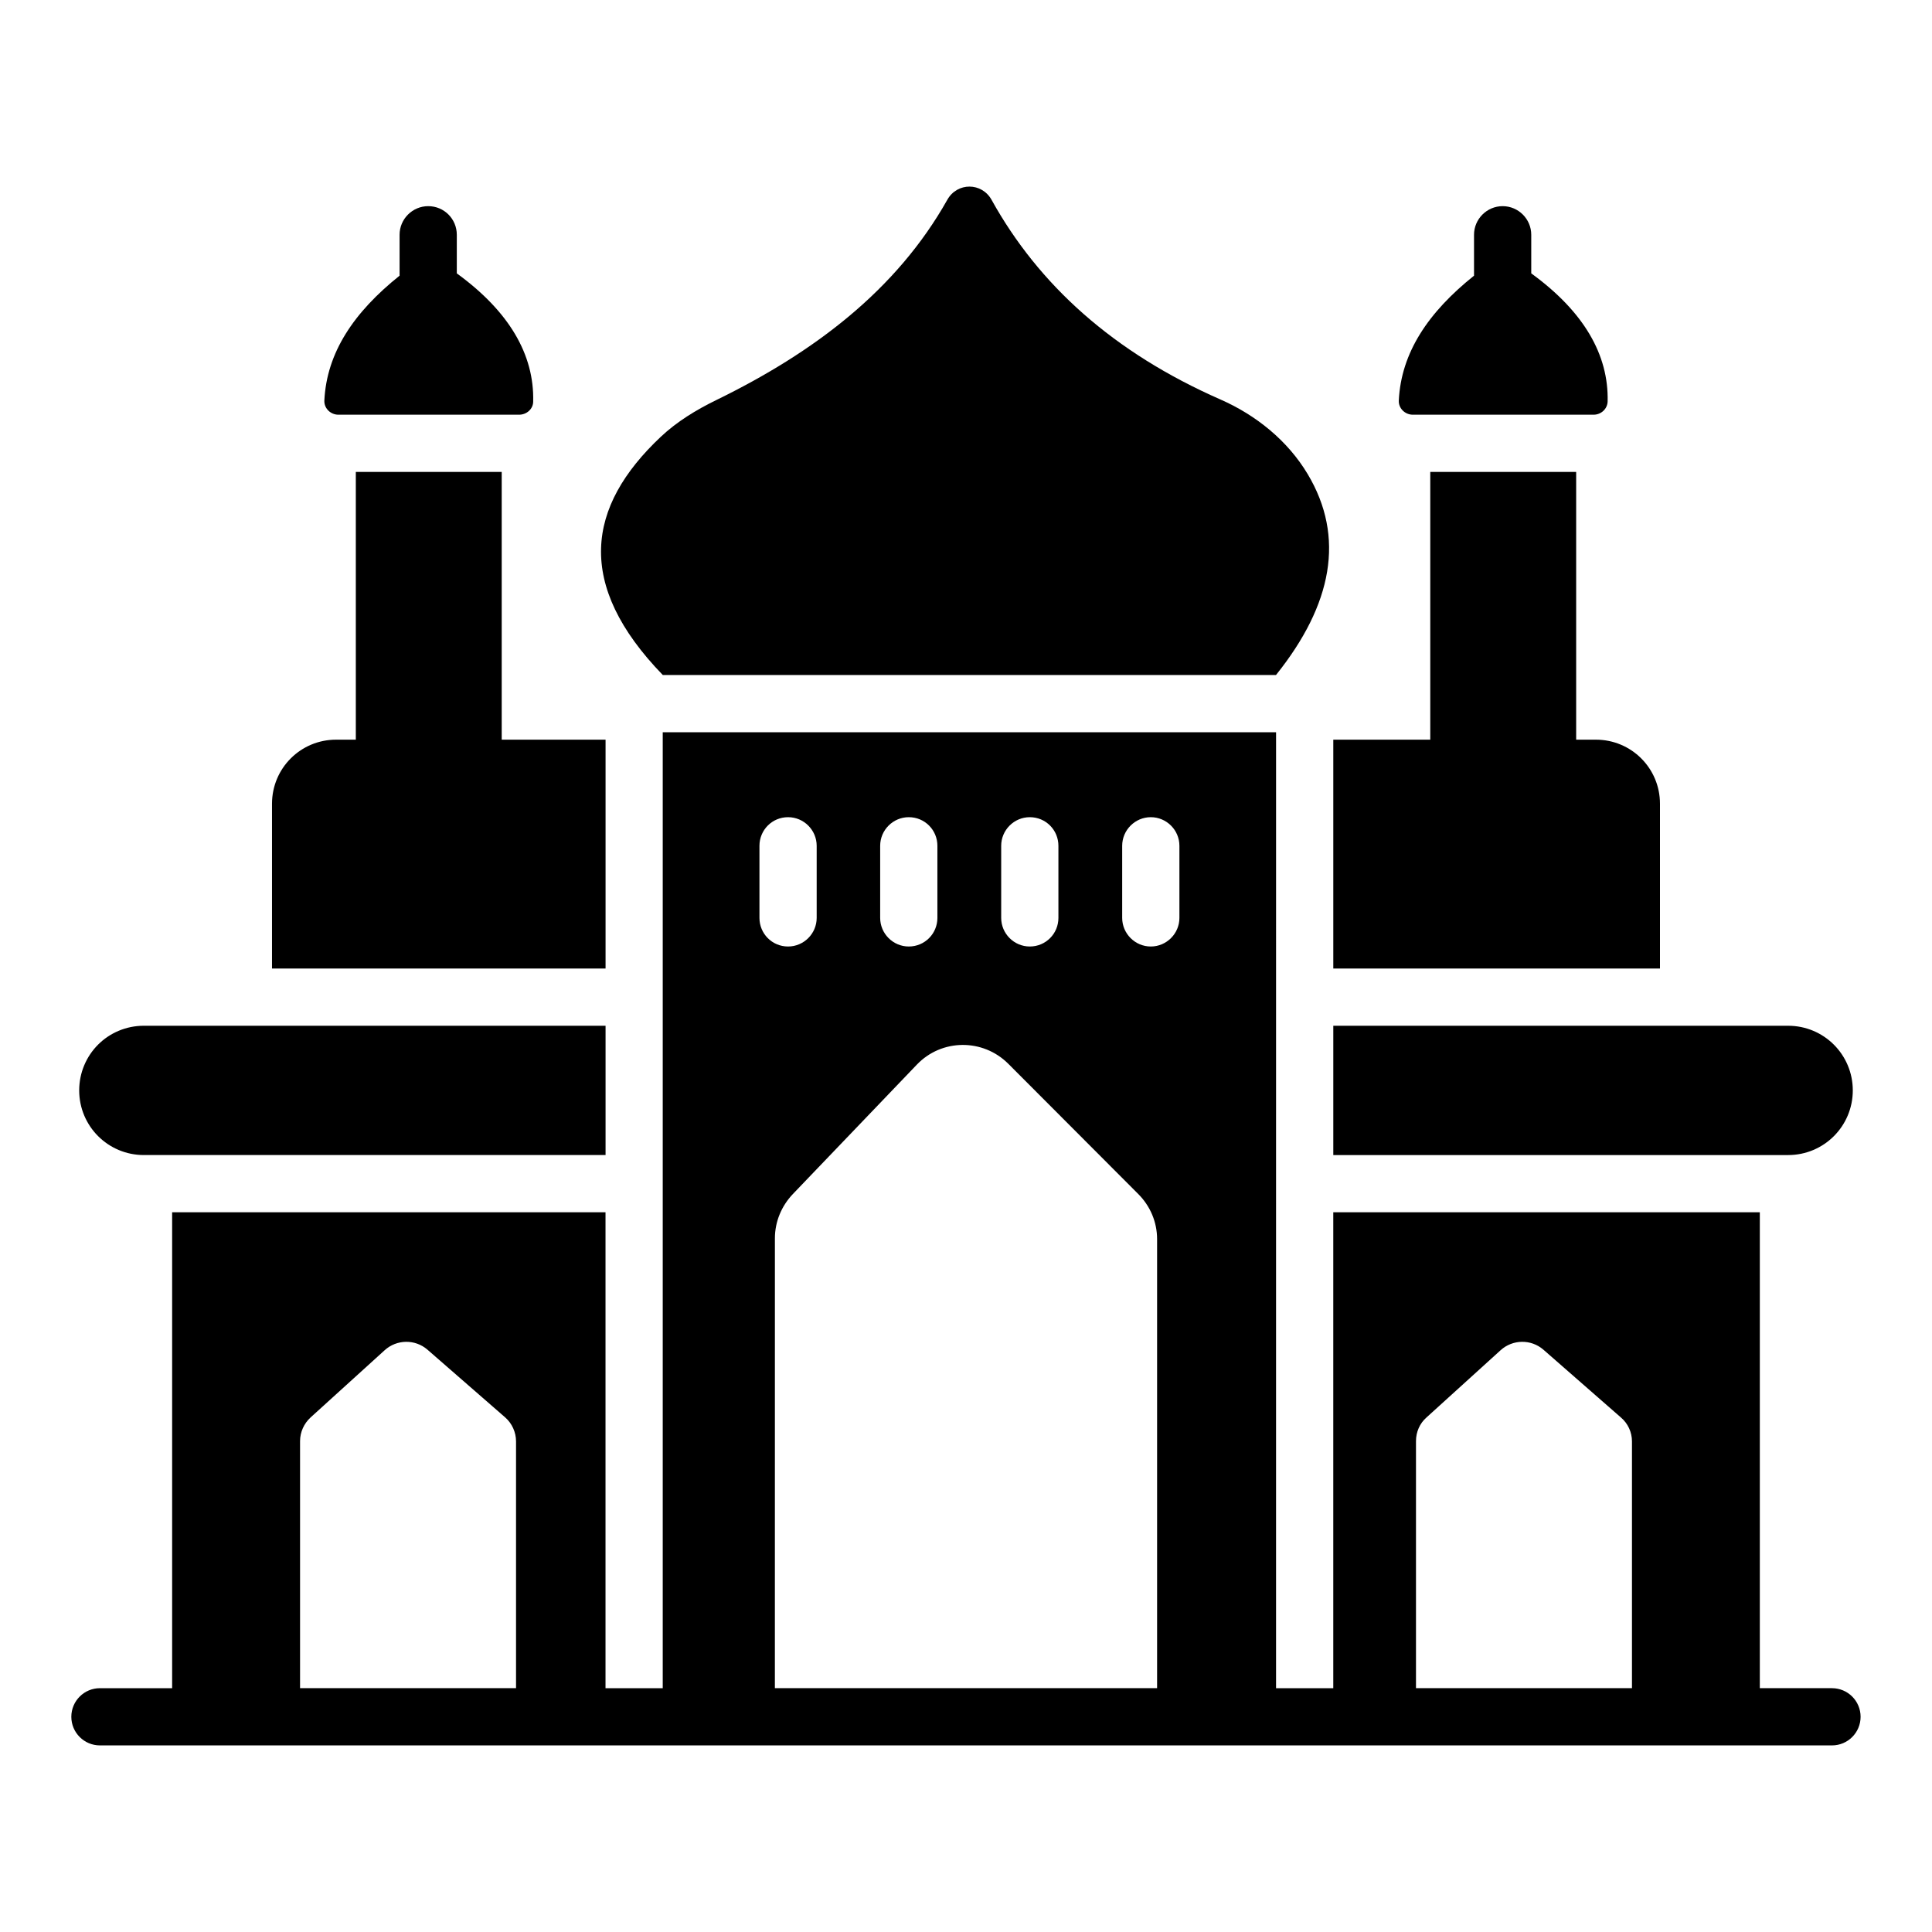
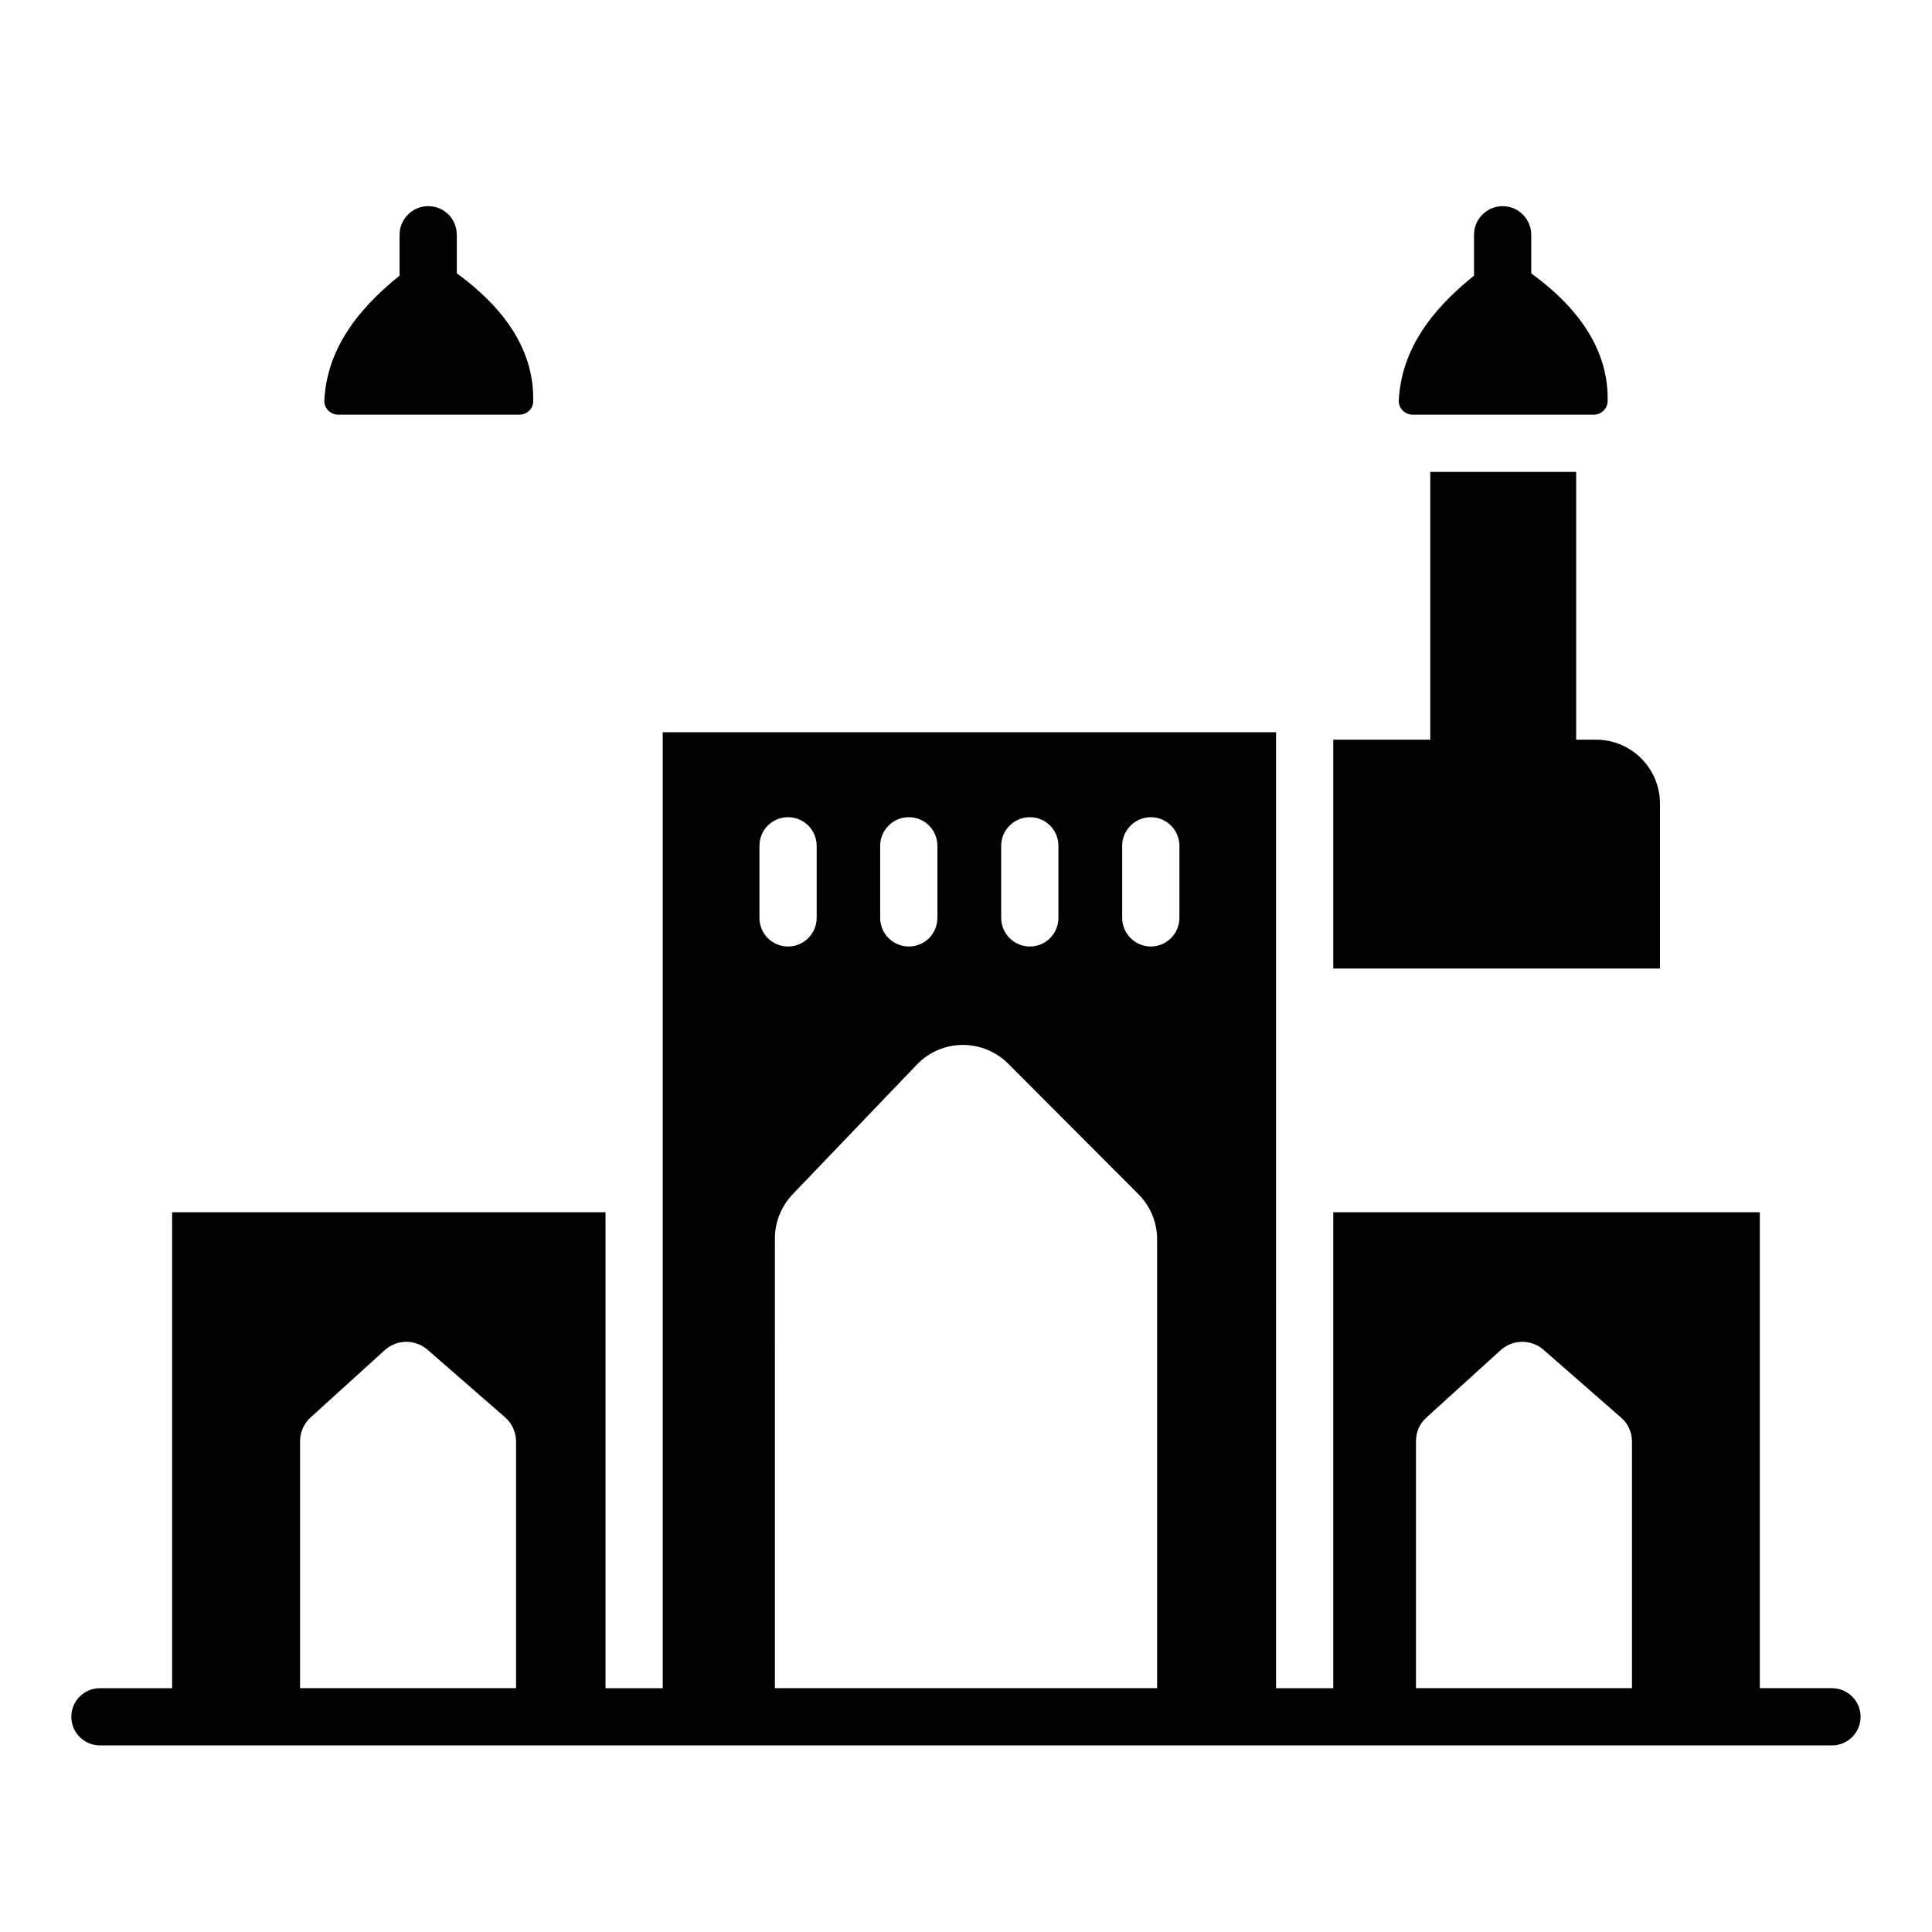
<svg xmlns="http://www.w3.org/2000/svg" fill="#000000" width="800px" height="800px" version="1.1" viewBox="144 144 512 512">
  <g>
    <path d="m629.5 591.38h-19.129v-126.11h-113.04v126.12h-15.164l0.004-253.33h-162.54v253.33h-15.164v-126.12h-114.85v126.12l-19.133-0.004c-4.188 0-7.582 3.394-7.582 7.582s3.394 7.582 7.582 7.582h459.01c4.188 0 7.582-3.394 7.582-7.582s-3.394-7.582-7.582-7.582zm-110.25-65.465c0-2.426 0.984-4.699 2.805-6.293l19.637-17.816c3.184-2.883 8.035-2.957 11.297-0.152l20.543 17.969c1.895 1.594 2.957 3.941 2.957 6.367v65.391h-57.238zm-77.859-157.77c0-4.168 3.41-7.582 7.582-7.582 4.168 0 7.582 3.41 7.582 7.582v19.105c0 4.168-3.41 7.582-7.582 7.582-4.168 0-7.582-3.41-7.582-7.582zm-32.066 0c0-4.168 3.41-7.582 7.582-7.582 4.246 0 7.582 3.41 7.582 7.582v19.105c0 4.168-3.336 7.582-7.582 7.582-4.172 0-7.582-3.41-7.582-7.582zm-32.07 0c0-4.168 3.41-7.582 7.582-7.582 4.246 0 7.582 3.41 7.582 7.582v19.105c0 4.168-3.336 7.582-7.582 7.582-4.168 0-7.582-3.41-7.582-7.582zm-31.992 0c0-4.168 3.336-7.582 7.582-7.582 4.168 0 7.582 3.41 7.582 7.582v19.105c0 4.168-3.41 7.582-7.582 7.582-4.246 0-7.582-3.41-7.582-7.582zm4.094 104.02c0-4.398 1.742-8.566 4.777-11.75l32.828-34.266c6.594-6.898 17.512-6.973 24.258-0.227l34.418 34.492c3.184 3.184 5.004 7.43 5.004 11.977v118.99h-101.29zm-125.84 53.75c0-2.426 1.062-4.699 2.805-6.293l19.637-17.816c3.184-2.883 8.035-2.957 11.297-0.152l20.621 17.969c1.82 1.594 2.879 3.941 2.879 6.367v65.391h-57.238z" />
-     <path d="m182.12 450.1h122.36v-34.266h-122.36c-4.699 0-9.023 1.895-12.129 5.004-3.109 3.109-5.004 7.43-5.004 12.129 0 9.477 7.656 17.133 17.133 17.133z" />
-     <path d="m635.01 432.97c0-9.477-7.656-17.133-17.133-17.133h-120.54v34.266h120.54c9.477 0 17.133-7.656 17.133-17.133z" />
-     <path d="m304.48 340.02h-27.52v-70.957h-38.664v70.957h-5.231c-9.402 0-16.98 7.582-16.98 16.98v43.668h88.395z" />
    <path d="m583.91 357c0-9.402-7.582-16.98-16.98-16.98h-5.231v-70.957h-38.664v70.957h-25.699v60.648h86.574z" />
    <path d="m518.41 253.9h47.914c1.973 0 3.641-1.516 3.715-3.488 0.305-12.434-6.367-23.879-20.242-33.965v-10.23c0-4.172-3.41-7.582-7.582-7.582-4.168 0-7.582 3.41-7.582 7.582v10.84c-12.129 9.703-19.332 20.395-19.938 33.129-0.074 2.047 1.668 3.715 3.715 3.715z" />
    <path d="m233.67 253.9h47.914c1.973 0 3.715-1.516 3.715-3.488 0.305-12.434-6.367-23.879-20.242-33.965v-10.23c0-4.172-3.336-7.582-7.582-7.582-4.168 0-7.582 3.41-7.582 7.582v10.84c-12.129 9.703-19.332 20.395-19.938 33.129-0.074 2.047 1.668 3.715 3.715 3.715z" />
-     <path d="m482.15 322.89c14.969-18.688 18.367-36.574 8.398-53.25-5.305-8.871-13.672-15.625-23.137-19.781-28.383-12.473-48.148-30.383-60.629-52.887-2.594-4.68-9.102-4.699-11.727-0.039-13.441 23.875-35.191 40.383-61.246 53.094-5.305 2.59-10.406 5.691-14.703 9.738-19.672 18.52-22.691 39.152 0.547 63.125z" />
  </g>
</svg>